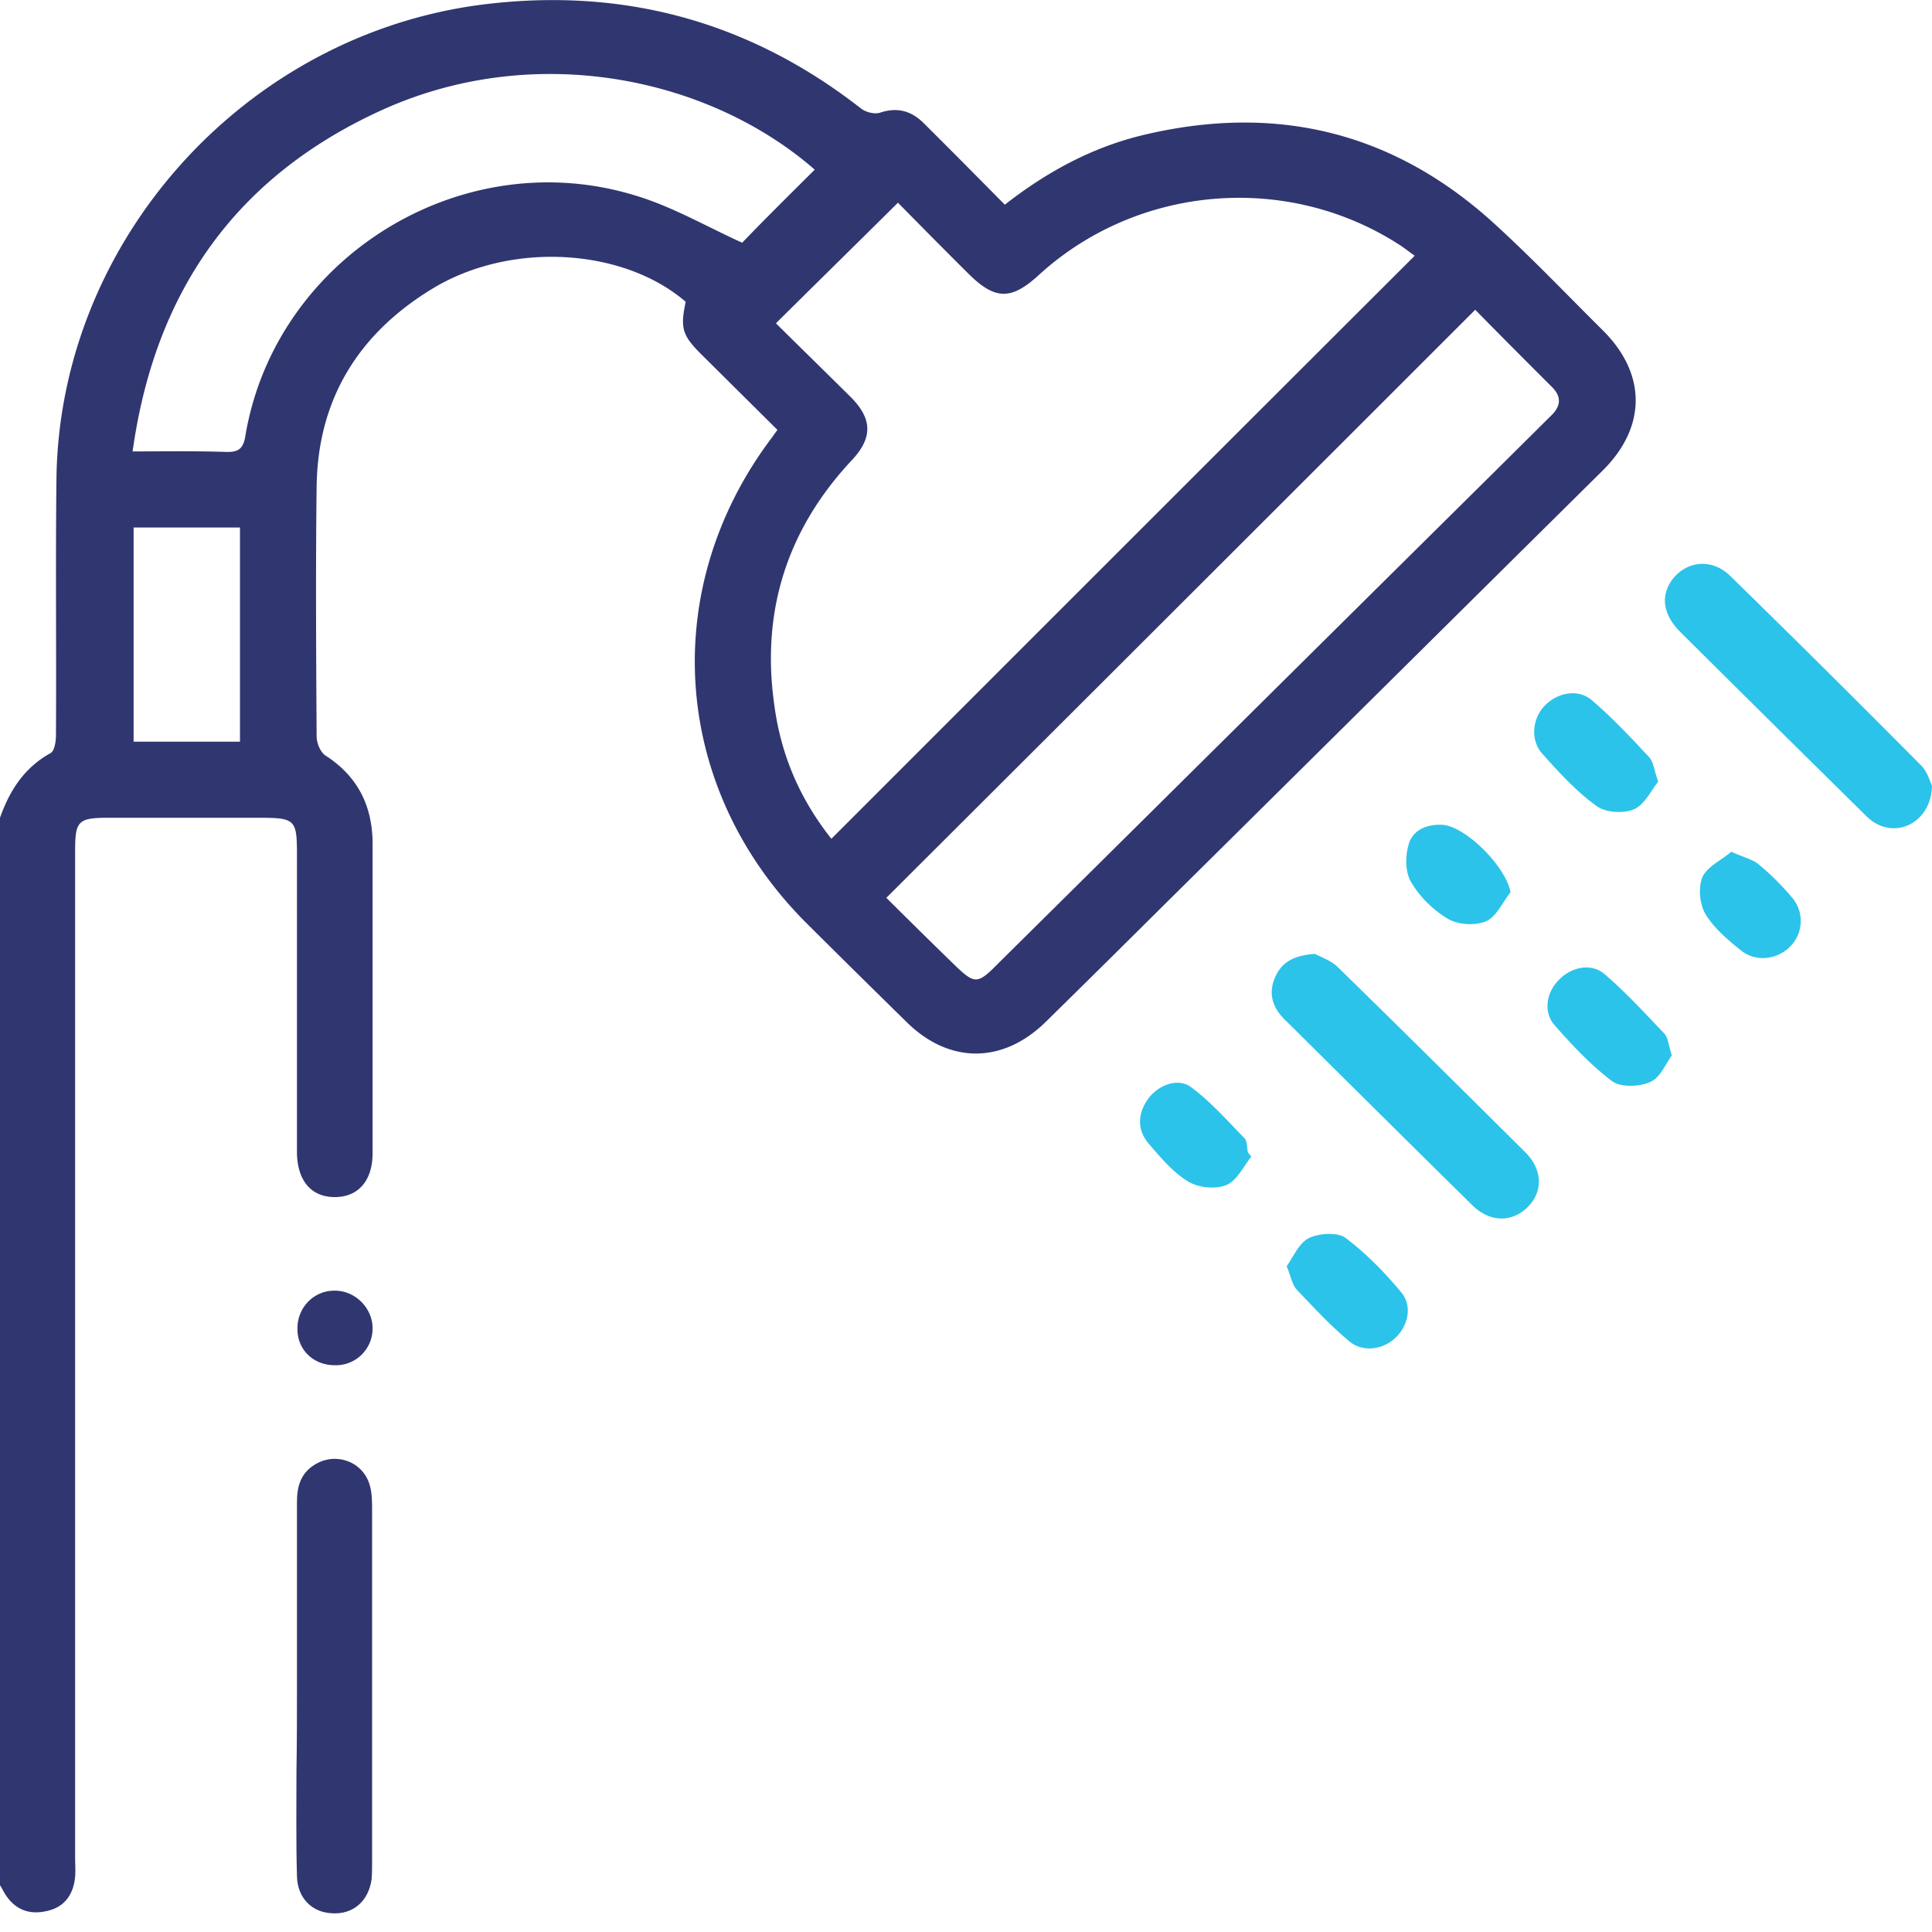
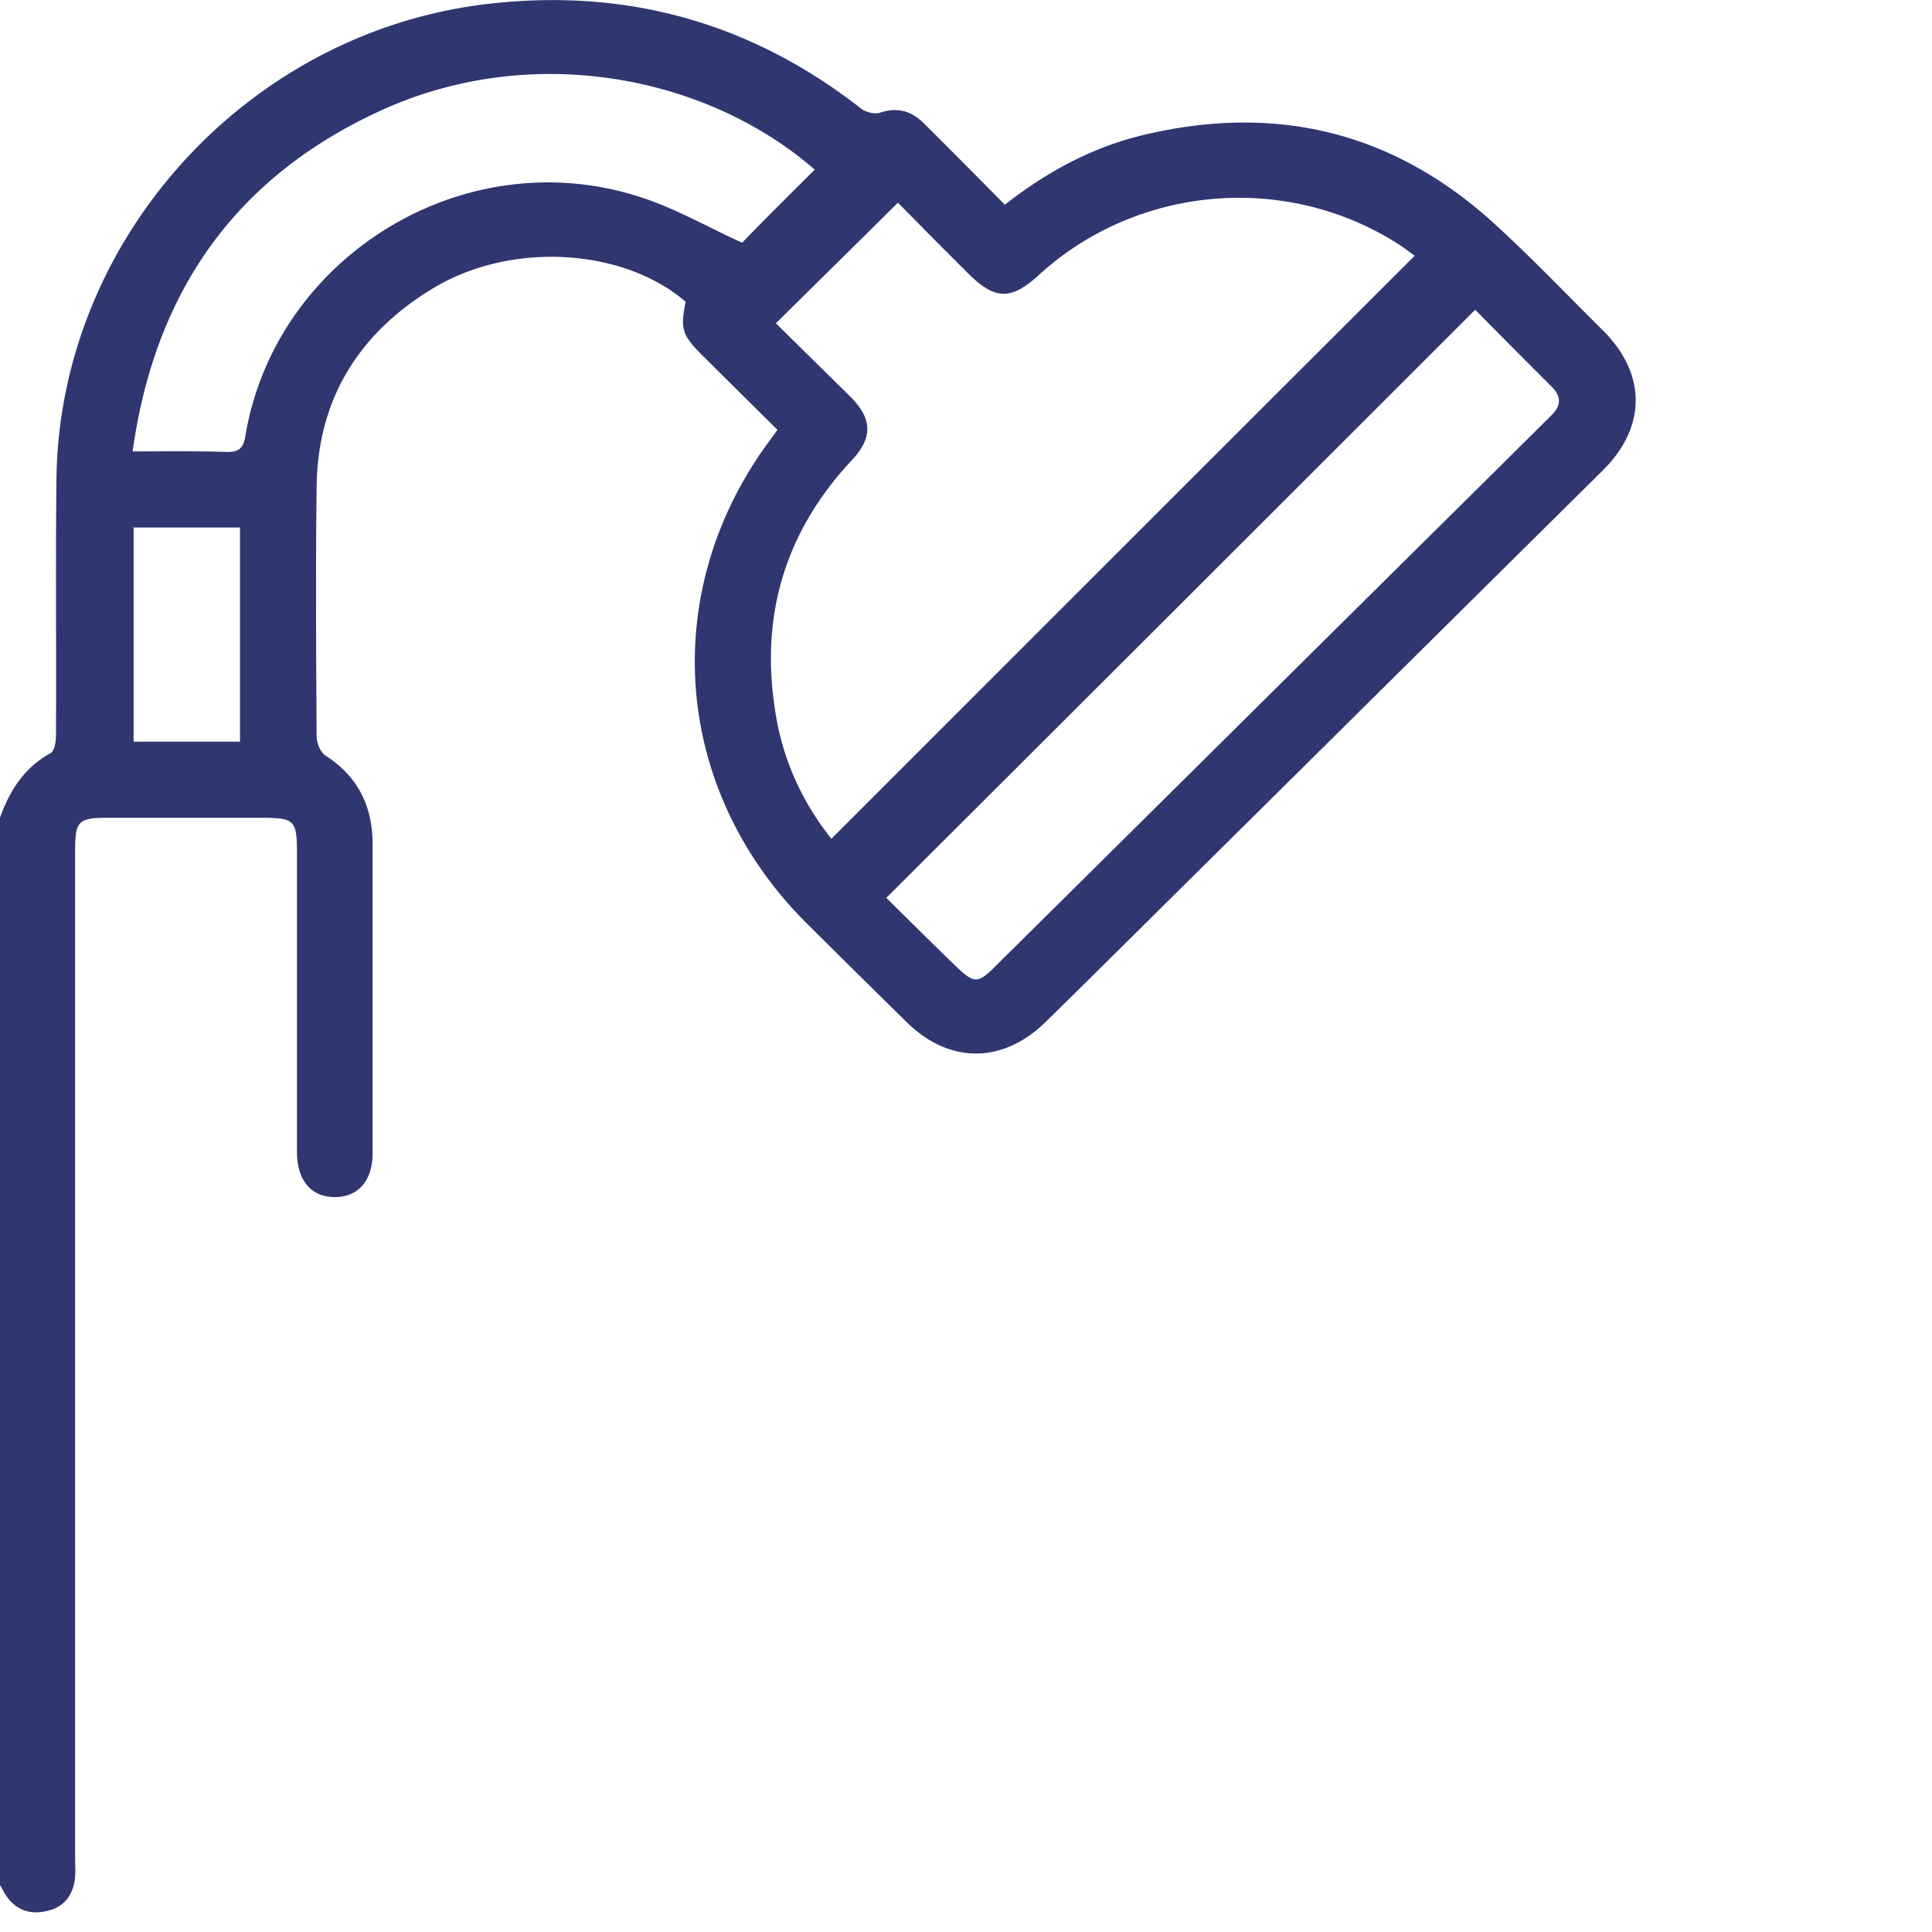
<svg xmlns="http://www.w3.org/2000/svg" width="103" height="103" fill="none">
  <path d="M0 43.596c.51-1.44 1.29-2.668 2.688-3.441.215-.107.296-.614.296-.96.026-4.563-.027-9.126.026-13.688C3.172 12.834 13.063 1.841 25.75.24c7.5-.933 14.219.908 20.16 5.55.241.187.725.32 1.02.213.968-.32 1.72-.053 2.366.614 1.425 1.414 2.822 2.828 4.274 4.296 2.284-1.788 4.73-3.095 7.472-3.736 7.042-1.654 13.278-.133 18.627 4.75 1.99 1.814 3.87 3.788 5.78 5.683 2.338 2.32 2.338 5.149 0 7.47-7.769 7.684-15.51 15.368-23.278 23.052-2.123 2.108-4.274 4.242-6.424 6.35-2.285 2.241-5.134 2.241-7.392.027a996.66 996.66 0 0 1-5.349-5.283c-7.176-7.15-7.956-17.742-1.908-25.827.107-.133.188-.267.35-.48l-4.033-4.002c-1.048-1.04-1.155-1.414-.86-2.828-3.279-2.828-9.165-3.229-13.332-.8-4.058 2.4-6.29 5.95-6.343 10.672-.054 4.429-.027 8.858 0 13.287 0 .346.188.853.484 1.04 1.693 1.094 2.473 2.641 2.5 4.616v16.568c0 1.495-.78 2.348-2.016 2.348-1.237 0-1.99-.853-2.016-2.348V45.597c0-1.92-.081-2-2.07-2H5.806c-1.64 0-1.801.16-1.801 1.76v53.709c0 .32.027.666 0 .987-.08.907-.538 1.6-1.451 1.814-.941.24-1.72-.027-2.258-.854-.108-.16-.188-.347-.296-.507v-56.91Zm44.323 1.121c10.402-10.405 20.724-20.73 31.1-31.083-.162-.107-.43-.32-.7-.507-5.994-3.949-14.03-3.308-19.326 1.521-1.478 1.36-2.338 1.36-3.763-.053-1.29-1.281-2.58-2.588-3.763-3.789-2.23 2.215-4.354 4.296-6.504 6.43 1.29 1.28 2.66 2.615 4.005 3.949 1.129 1.147 1.155 2.134.08 3.308-3.494 3.709-4.892 8.111-4.166 13.127.35 2.615 1.344 4.963 3.037 7.097Zm2.93 3.148a434.717 434.717 0 0 0 3.468 3.416c1.263 1.227 1.344 1.254 2.553.026 8.79-8.698 17.552-17.396 26.341-26.094l3.065-3.041c.537-.507.59-1.014.053-1.547a591.1 591.1 0 0 1-4.085-4.11 34729.04 34729.04 0 0 1-31.395 31.35Zm-3.817-38.82C37.684 4.03 28.33 2.188 20.24 5.923 12.526 9.472 8.252 15.582 7.07 24.066c1.746 0 3.359-.026 4.945.027.699.027.967-.16 1.075-.907 1.613-9.445 11.477-15.582 20.724-12.78 1.989.587 3.816 1.654 5.752 2.534 1.182-1.227 2.5-2.534 3.87-3.895ZM12.794 28.122H7.123V39.54h5.671v-11.42Z" fill="#303670" />
-   <path d="M15.832 89.834v-9.765c0-.854.215-1.575 1.022-2.028 1.129-.64 2.553-.08 2.876 1.2.107.4.107.854.107 1.281V99.28c0 .293 0 .613-.026.907-.162 1.174-.995 1.894-2.124 1.814-1.075-.053-1.828-.827-1.855-1.974-.053-1.868-.027-3.736-.027-5.576.027-1.548.027-3.095.027-4.616Z" fill="#303670" />
-   <path d="M102.999 41.889c-.026 1.787-1.639 2.748-2.956 2.027-.269-.133-.484-.346-.699-.56a3311.04 3311.04 0 0 1-9.757-9.658c-.995-.988-1.075-2.055-.323-2.935.78-.88 2.043-.96 2.957-.08 3.414 3.335 6.8 6.697 10.16 10.085.377.347.511.907.618 1.12ZM70.1 50.853c.295.16.86.347 1.236.72 3.333 3.256 6.666 6.564 9.972 9.846.94.934.968 2.108.135 2.935-.834.827-2.016.827-2.957-.107-3.36-3.309-6.693-6.617-10.026-9.925-.645-.64-.86-1.414-.457-2.268.35-.774.995-1.12 2.097-1.2ZM88.404 41.675c-.376.454-.726 1.228-1.29 1.468-.565.24-1.532.187-2.016-.187-1.075-.774-1.99-1.788-2.876-2.775-.645-.72-.538-1.867.134-2.561s1.747-.907 2.473-.32c1.102.934 2.124 2.027 3.118 3.095.215.266.242.693.457 1.28ZM89.13 56.27c-.323.426-.619 1.2-1.156 1.413-.565.267-1.586.294-2.043-.053-1.129-.854-2.123-1.92-3.064-2.988-.592-.694-.43-1.708.215-2.375.645-.693 1.72-.96 2.446-.347 1.129.961 2.15 2.082 3.171 3.149.242.24.242.613.43 1.2ZM68.596 67.502c.35-.48.645-1.227 1.182-1.494.538-.267 1.506-.32 1.936-.027 1.102.827 2.096 1.841 2.983 2.909.618.72.376 1.787-.296 2.427-.671.64-1.747.8-2.472.187-.995-.827-1.882-1.787-2.769-2.721-.269-.267-.322-.694-.564-1.28ZM66.714 61.66c-.43.533-.78 1.306-1.344 1.52-.564.24-1.505.133-2.016-.187-.806-.48-1.451-1.254-2.096-2-.645-.748-.618-1.602-.054-2.402.538-.747 1.586-1.147 2.285-.64 1.048.773 1.935 1.787 2.849 2.72.161.161.134.508.188.748.08.133.135.187.188.24ZM80.53 47.572c-.43.533-.753 1.307-1.317 1.547-.565.24-1.478.187-2.016-.133a5.693 5.693 0 0 1-1.962-1.948c-.323-.533-.323-1.387-.135-2.028.215-.747.941-1.067 1.748-1.04 1.236.026 3.44 2.214 3.682 3.602ZM92.302 45.41c.645.294 1.129.4 1.451.667.645.534 1.237 1.121 1.774 1.761a1.92 1.92 0 0 1-.08 2.615c-.7.72-1.855.854-2.635.213-.698-.56-1.424-1.173-1.881-1.92-.323-.534-.403-1.441-.161-2.002.242-.533.994-.88 1.532-1.334Z" fill="#2BC3EA" />
-   <path d="M15.858 70.81c0-1.094.86-2 1.962-2 1.102-.027 2.07.933 2.043 2.054a1.956 1.956 0 0 1-2.016 1.92c-1.156 0-2.016-.853-1.989-1.974Z" fill="#303670" />
</svg>